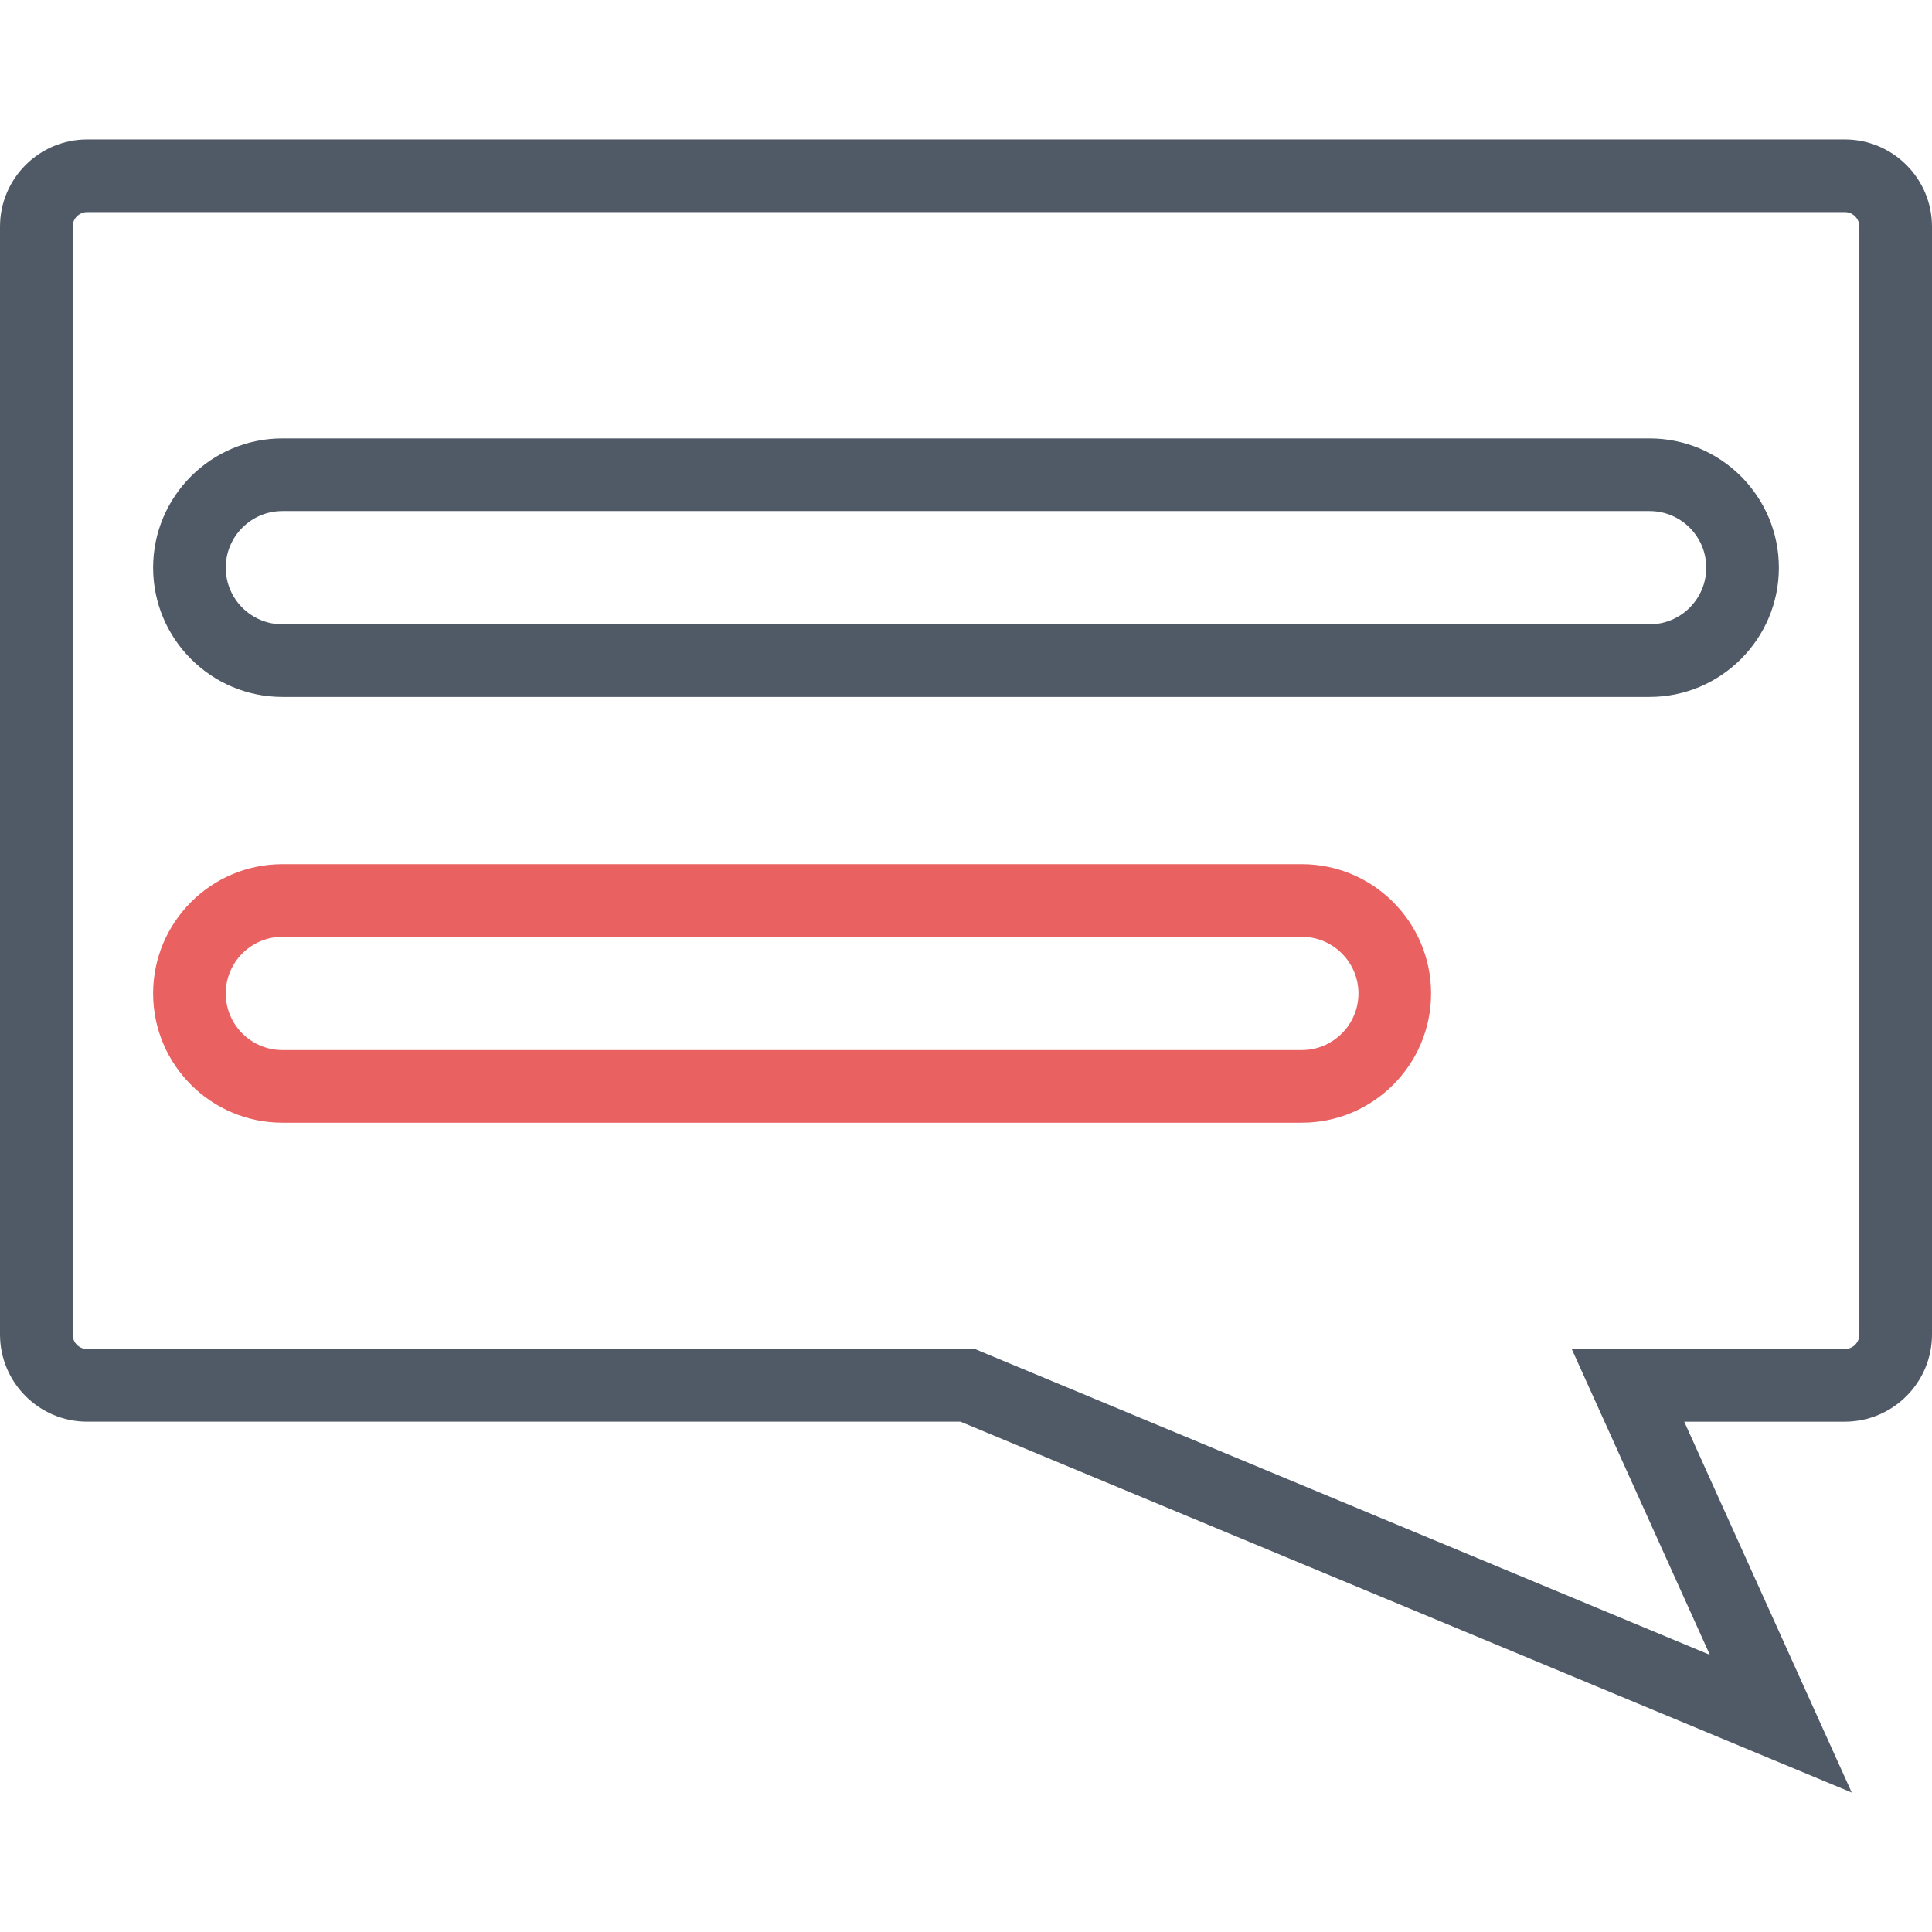
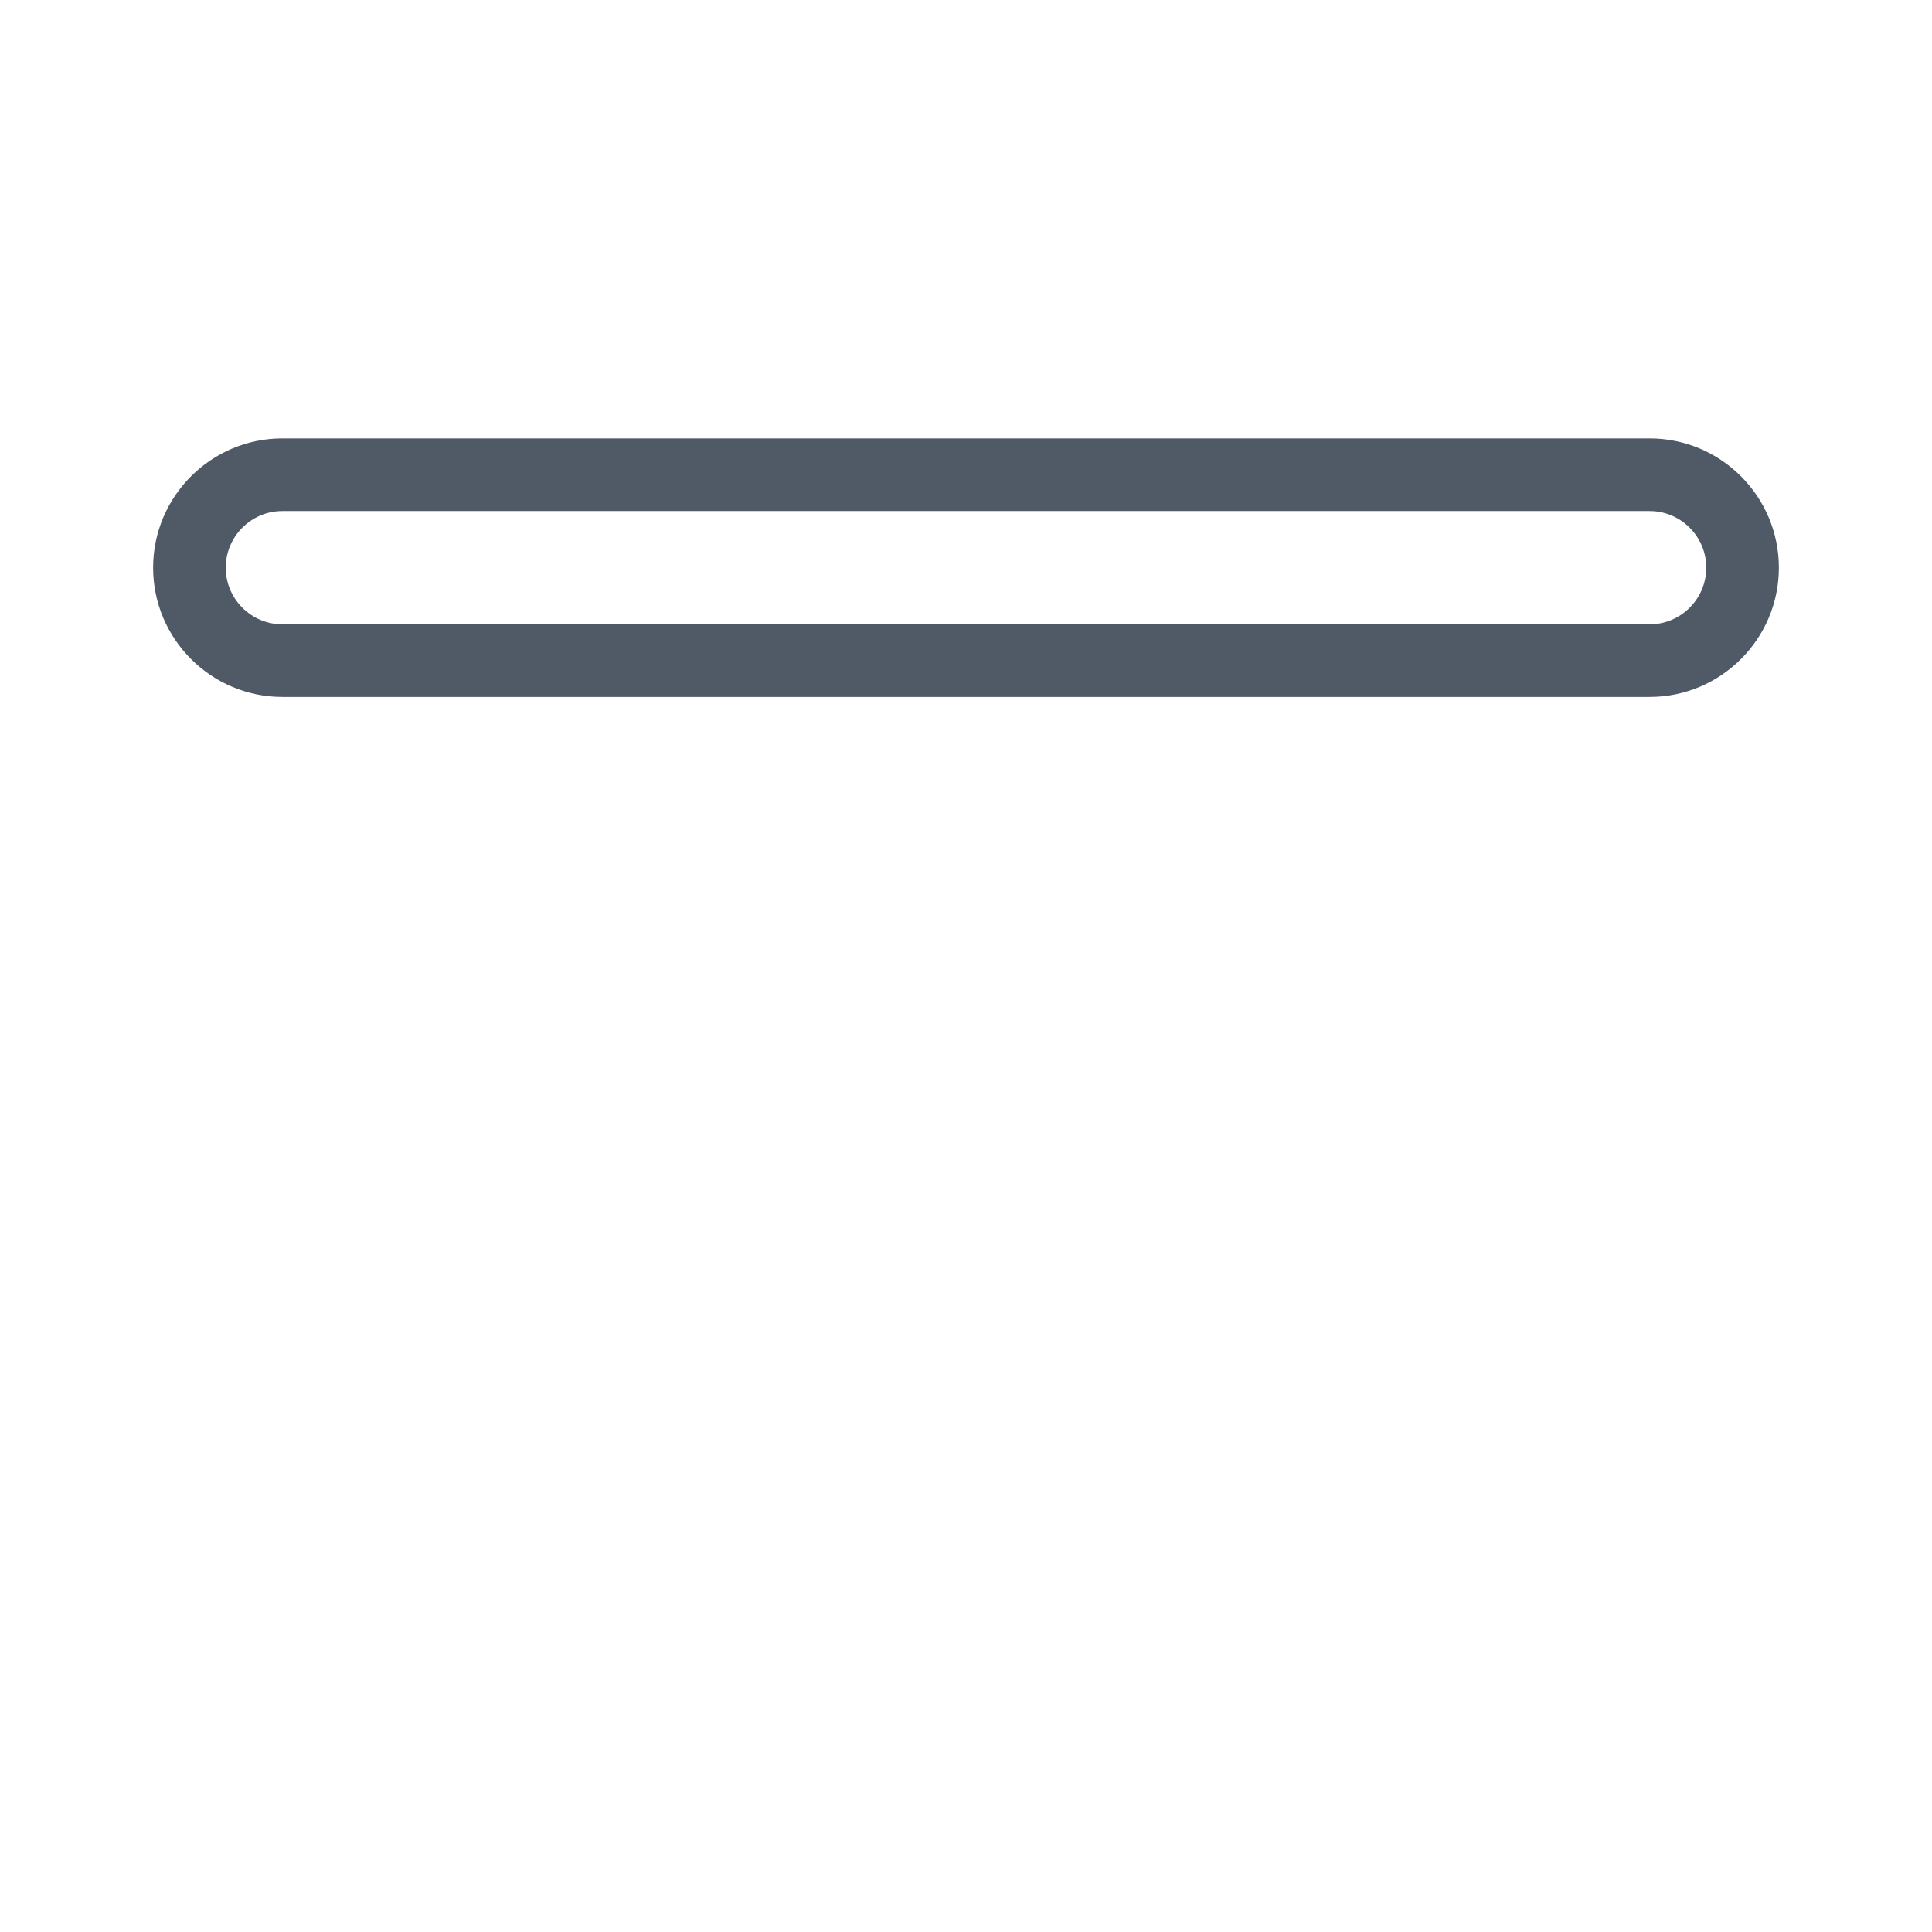
<svg xmlns="http://www.w3.org/2000/svg" style="enable-background:new 0 0 512 512;" width="512px" height="512px" viewBox="0 0 512 512">
  <g id="bubble_chat_conversation_message">
    <g>
-       <path d="M490.727,475.041l-236.204-98.284H23.098C10.361,376.757,0,366.395,0,353.659V60.057C0,47.32,10.361,36.959,23.098,36.959    h465.805C501.639,36.959,512,47.32,512,60.057v293.603c0,12.735-10.361,23.098-23.098,23.098H446.34L490.727,475.041z     M23.098,56.207c-2.123,0-3.85,1.727-3.85,3.85v293.603c0,2.123,1.727,3.85,3.85,3.85h235.27l194.759,81.039l-36.6-81.039h72.376    c2.123,0,3.85-1.727,3.85-3.85V60.057c0-2.123-1.727-3.85-3.85-3.85H23.098z" style="fill-rule: evenodd; fill: rgb(80, 90, 102);" />
-       <path d="M 344.994 297.529 L 74.834 297.529 C 55.944 297.529 40.577 282.162 40.577 263.273 C 40.577 244.384 55.944 229.017 74.834 229.017 L 185.109 229.017 L 344.994 229.017 C 363.883 229.017 379.25 244.384 379.25 263.273 C 379.25 282.162 363.883 297.529 344.994 297.529 Z M 74.834 248.266 C 66.559 248.266 59.826 254.998 59.826 263.274 C 59.826 271.55 66.558 278.281 74.834 278.281 L 344.994 278.281 C 353.269 278.281 360.002 271.55 360.002 263.274 C 360.002 254.998 353.27 248.266 344.994 248.266 L 74.834 248.266 Z" style="fill: rgb(233, 97, 97);" />
      <path d="M437.166,184.697H74.834c-18.89,0-34.257-15.367-34.257-34.256s15.367-34.256,34.257-34.256h362.332    c18.89,0,34.256,15.367,34.256,34.256S456.056,184.697,437.166,184.697z M74.834,135.434c-8.275,0-15.008,6.732-15.008,15.008    s6.732,15.008,15.008,15.008h362.332c8.275,0,15.008-6.732,15.008-15.008s-6.732-15.008-15.008-15.008H74.834z" style="fill: rgb(80, 90, 102);" />
    </g>
  </g>
  <g id="Capa_1" />
</svg>